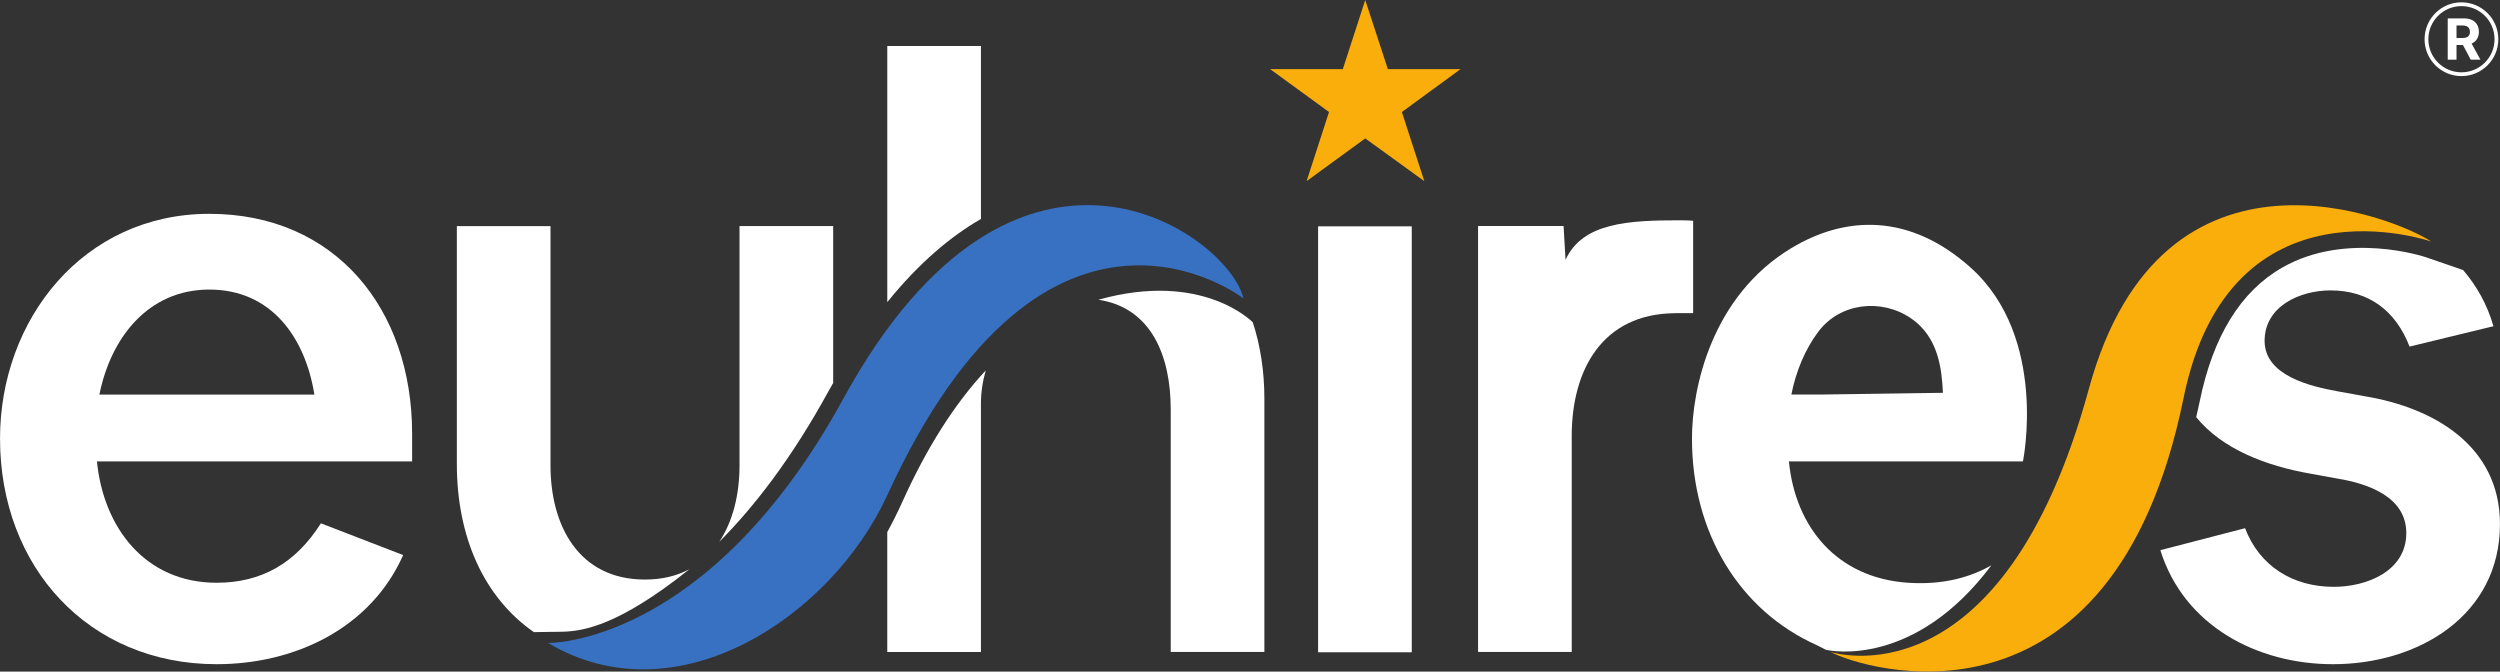
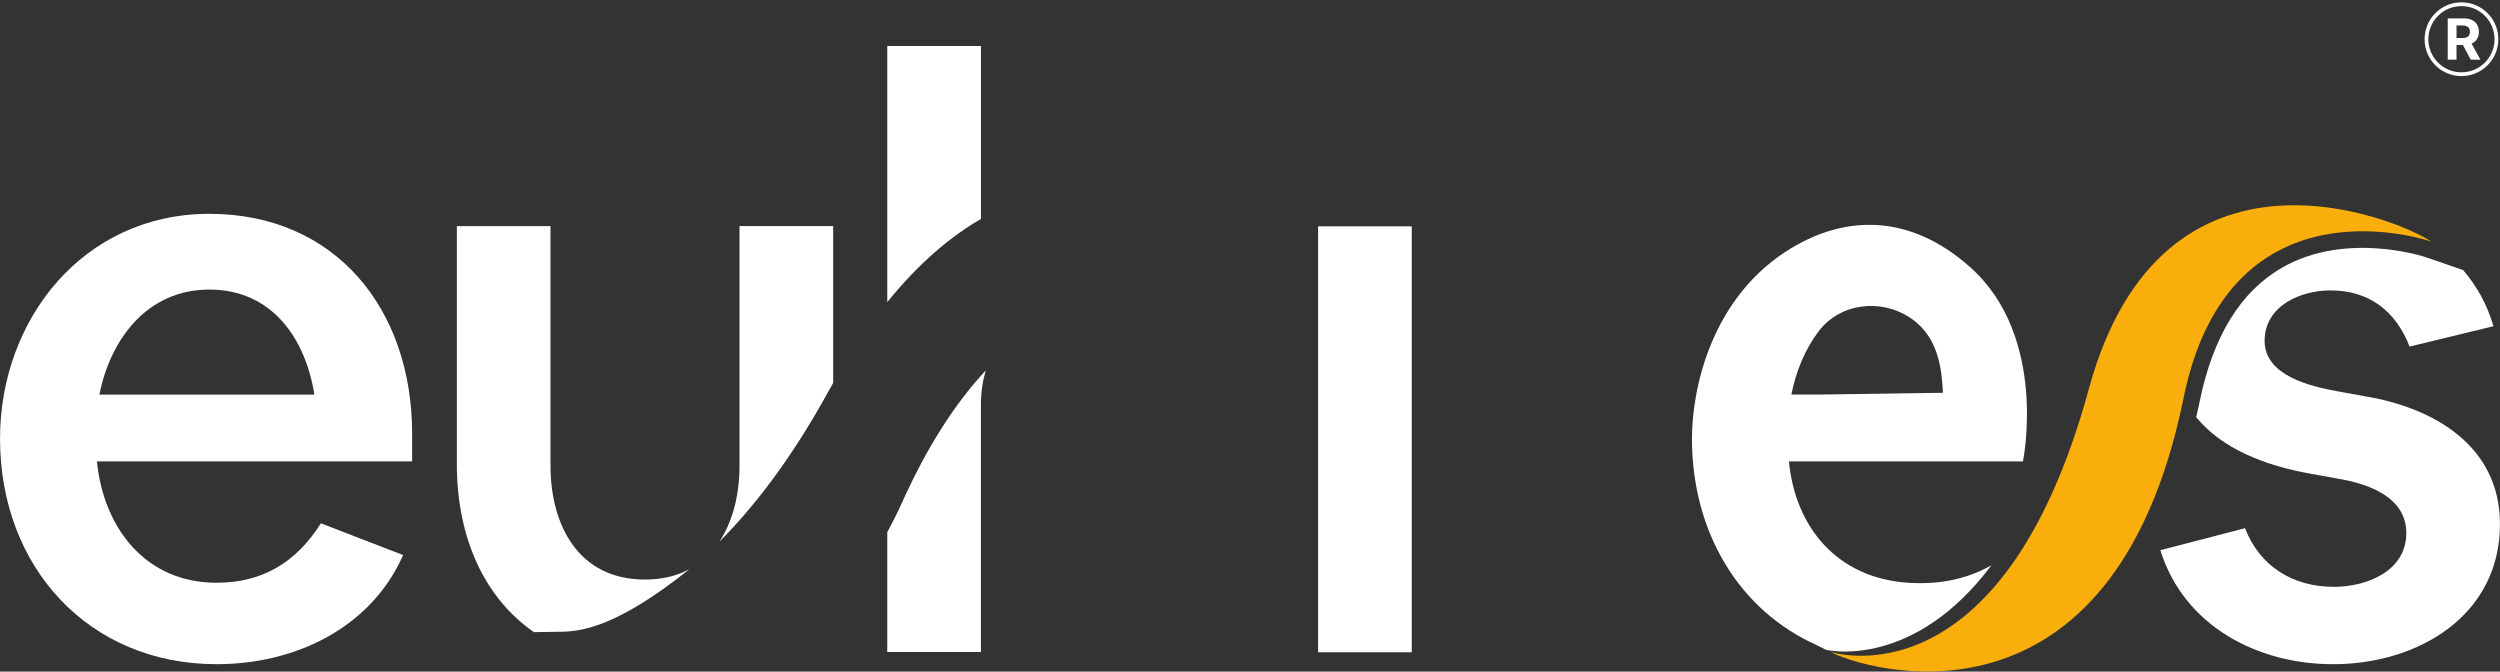
<svg xmlns="http://www.w3.org/2000/svg" xmlns:ns1="http://sodipodi.sourceforge.net/DTD/sodipodi-0.dtd" xmlns:ns2="http://www.inkscape.org/namespaces/inkscape" id="svg1" width="439.706" height="118.127" viewBox="0 0 439.706 118.127" ns1:docname="Euhires_Dark Background.pdf">
  <rect x="0" y="0" width="439.706" height="118.127" fill="#333333" stroke="none" />
  <defs id="defs1">
    <clipPath clipPathUnits="userSpaceOnUse" id="clipPath3">
      <path d="M 0,285.877 H 420.945 V 0 H 0 Z" transform="translate(-58.693,-135.18)" id="path3" />
    </clipPath>
    <clipPath clipPathUnits="userSpaceOnUse" id="clipPath5">
      <path d="M 0,285.877 H 420.945 V 0 H 0 Z" id="path5" />
    </clipPath>
    <clipPath clipPathUnits="userSpaceOnUse" id="clipPath7">
-       <path d="M 0,285.877 H 420.945 V 0 H 0 Z" transform="translate(-268.928,-158.115)" id="path7" />
-     </clipPath>
+       </clipPath>
    <clipPath clipPathUnits="userSpaceOnUse" id="clipPath9">
      <path d="M 0,285.877 H 420.945 V 0 H 0 Z" transform="translate(-209.603,-147.879)" id="path9" />
    </clipPath>
    <clipPath clipPathUnits="userSpaceOnUse" id="clipPath11">
      <path d="M 0,285.877 H 420.945 V 0 H 0 Z" transform="translate(-366.29,-155.372)" id="path11" />
    </clipPath>
    <clipPath clipPathUnits="userSpaceOnUse" id="clipPath13">
      <path d="M 0,285.877 H 420.945 V 0 H 0 Z" transform="translate(-154.897,-135.675)" id="path13" />
    </clipPath>
    <clipPath clipPathUnits="userSpaceOnUse" id="clipPath15">
      <path d="M 0,285.877 H 420.945 V 0 H 0 Z" transform="translate(-174.981,-158.356)" id="path15" />
    </clipPath>
    <clipPath clipPathUnits="userSpaceOnUse" id="clipPath17">
      <path d="M 0,285.877 H 420.945 V 0 H 0 Z" transform="translate(-116.006,-103.851)" id="path17" />
    </clipPath>
    <clipPath clipPathUnits="userSpaceOnUse" id="clipPath19">
      <path d="M 0,285.877 H 420.945 V 0 H 0 Z" transform="translate(-190.471,-147.696)" id="path19" />
    </clipPath>
    <clipPath clipPathUnits="userSpaceOnUse" id="clipPath21">
      <path d="M 0,285.877 H 420.945 V 0 H 0 Z" transform="translate(-164.611,-121.032)" id="path21" />
    </clipPath>
    <clipPath clipPathUnits="userSpaceOnUse" id="clipPath23">
      <path d="M 0,285.877 H 420.945 V 0 H 0 Z" transform="translate(-285.469,-143.518)" id="path23" />
    </clipPath>
    <clipPath clipPathUnits="userSpaceOnUse" id="clipPath25">
      <path d="M 0,285.877 H 420.945 V 0 H 0 Z" transform="translate(-357.524,-134.966)" id="path25" />
    </clipPath>
    <clipPath clipPathUnits="userSpaceOnUse" id="clipPath27">
-       <path d="M 0,285.877 H 420.945 V 0 H 0 Z" transform="translate(-225.673,-187.237)" id="path27" />
-     </clipPath>
+       </clipPath>
    <clipPath clipPathUnits="userSpaceOnUse" id="clipPath30">
      <path d="M 0,285.877 H 420.945 V 0 H 0 Z" transform="translate(-374.894,-182.063)" id="path30" />
    </clipPath>
  </defs>
  <g id="layer-MC0" ns2:groupmode="layer" ns2:label="Layer 1" transform="translate(-60.777,-131.521)">
    <path id="path2" d="m 0,0 c 1.505,7.522 6.448,13.862 14.507,13.862 8.275,0 12.68,-6.447 13.862,-13.862 z m 14.507,23.856 c -16.656,0 -27.617,-13.969 -27.617,-29.658 0,-16.979 11.713,-29.765 28.584,-29.765 10.316,0 20.309,4.727 24.608,14.398 l -10.854,4.19 c -3.33,-5.264 -7.844,-7.843 -13.754,-7.843 -9.456,0 -14.936,7.307 -15.796,16.01 h 41.586 v 3.655 c 0,16.441 -10.101,29.013 -26.757,29.013" style="fill:#ffffff;fill-opacity:1;fill-rule:nonzero;stroke:none" transform="matrix(1.333,0,0,-1.333,78.257,200.929)" clip-path="url(#clipPath3)" ns2:export-filename="euhire_dark.svg" ns2:export-xdpi="96" ns2:export-ydpi="96" />
    <path id="path4" d="m 219.51,101.224 h 12.357 v 56.199 H 219.51 Z" style="fill:#ffffff;fill-opacity:1;fill-rule:nonzero;stroke:none" transform="matrix(1.333,0,0,-1.333,0,381.169)" clip-path="url(#clipPath5)" />
-     <path id="path6" d="m 0,0 c -0.544,0.04 -1.086,0.062 -1.621,0.062 -6.877,0 -12.953,-0.279 -15.215,-5.216 l -0.259,4.462 h -11.283 v -56.199 h 12.358 v 28.476 c 0,8.76 4.041,16.132 13.59,16.219 v 0.006 h 0.122 c 0.015,0 0.028,0.002 0.042,0.002 0.015,0 0.029,-0.002 0.044,-0.002 H 0 Z" style="fill:#ffffff;fill-opacity:1;fill-rule:nonzero;stroke:none" transform="matrix(1.333,0,0,-1.333,358.57,170.349)" clip-path="url(#clipPath7)" />
-     <path id="path8" d="m 0,0 c 0,0 -25.901,20.07 -46.98,-25.952 -7.301,-15.939 -27.698,-29.668 -44.766,-19.518 0,0 21.08,-0.413 38.949,32.219 C -29.847,28.66 -1.914,8.322 0,0" style="fill:#3871c1;fill-opacity:1;fill-rule:nonzero;stroke:none" transform="matrix(1.333,0,0,-1.333,279.471,183.998)" clip-path="url(#clipPath9)" />
    <path id="path10" d="m 0,0 c 0,0 -26.582,9.276 -32.676,-20.635 -9.425,-46.259 -42.622,-35.711 -46.563,-33.513 0,0 22.557,-7.436 34.072,34.735 C -35.459,16.137 -4.151,2.853 0,0" style="fill:#f9ae0b;fill-opacity:1;fill-rule:nonzero;stroke:none" transform="matrix(1.333,0,0,-1.333,488.387,174.006)" clip-path="url(#clipPath11)" />
    <path id="path12" d="M 0,0 C 0.196,0.358 0.394,0.695 0.591,1.044 V 21.748 H -11.766 V -9.843 c 0,-3.747 -0.845,-7.336 -2.676,-10.074 C -9.839,-15.303 -4.875,-8.903 0,0" style="fill:#ffffff;fill-opacity:1;fill-rule:nonzero;stroke:none" transform="matrix(1.333,0,0,-1.333,206.53,200.269)" clip-path="url(#clipPath13)" />
    <path id="path14" d="M 0,0 V 22.816 H -12.358 V -10.977 C -8.154,-5.771 -3.959,-2.285 0,0" style="fill:#ffffff;fill-opacity:1;fill-rule:nonzero;stroke:none" transform="matrix(1.333,0,0,-1.333,233.308,170.028)" clip-path="url(#clipPath15)" />
    <path id="path16" d="M 0,0 3.794,0.054 C 6.54,0.128 11.217,0.871 20.513,8.295 18.891,7.434 16.954,6.937 14.66,6.937 5.848,6.937 2.195,14.136 2.195,21.981 V 53.572 H -10.163 V 22.196 C -10.163,12.475 -6.548,4.551 0,0" style="fill:#ffffff;fill-opacity:1;fill-rule:nonzero;stroke:none" transform="matrix(1.333,0,0,-1.333,154.675,242.701)" clip-path="url(#clipPath17)" />
-     <path id="path18" d="m 0,0 c 7.014,-1.045 9.547,-7.47 9.547,-14.45 v -32.022 h 12.357 v 33.418 c 0,3.57 -0.519,6.98 -1.526,10.072 0,0 -6.583,6.858 -20.378,2.982" style="fill:#ffffff;fill-opacity:1;fill-rule:nonzero;stroke:none" transform="matrix(1.333,0,0,-1.333,253.961,184.241)" clip-path="url(#clipPath19)" />
    <path id="path20" d="M 0,0 C -0.624,-1.385 -1.29,-2.711 -1.987,-3.989 V -19.808 H 10.37 v 32.667 c 0,1.584 0.227,3.086 0.638,4.484 C 6.909,12.951 3.229,7.164 0,0" style="fill:#ffffff;fill-opacity:1;fill-rule:nonzero;stroke:none" transform="matrix(1.333,0,0,-1.333,219.481,219.793)" clip-path="url(#clipPath21)" />
    <path id="path22" d="m 0,0 c 2.858,3.777 8.297,4.397 12.207,1.724 3.653,-2.497 4.055,-6.773 4.207,-9.823 L 0.171,-8.331 H -3.587 C -2.972,-5.233 -1.768,-2.336 0,0 m -0.262,-41.378 c 0.031,-0.031 0.062,-0.046 0.093,-0.046 0.004,-0.002 0.009,-0.003 0.013,-0.005 0.357,-0.193 0.735,-0.385 1.128,-0.576 l 0.077,-0.018 c 0.624,-0.138 11.629,-2.341 21.76,11.165 -2.82,-1.601 -6.39,-2.599 -10.931,-2.308 -9.43,0.603 -14.939,7.314 -15.789,16.02 h 3.99 20.907 5.984 c 0,0 3.381,16.402 -6.941,25.604 C 12,15.616 3.558,15.296 -3.587,10.993 -14.046,4.694 -16.7,-7.363 -16.7,-14.146 c 0,-12.51 6.356,-22.732 16.438,-27.232" style="fill:#ffffff;fill-opacity:1;fill-rule:nonzero;stroke:none" transform="matrix(1.333,0,0,-1.333,380.626,189.812)" clip-path="url(#clipPath23)" />
    <path id="path24" d="m 0,0 -3.546,0.645 c -3.547,0.645 -9.671,2.041 -9.671,6.661 0,4.616 4.717,6.658 8.691,6.662 0.02,0 0.04,-10e-4 0.061,-0.002 C 0.56,13.948 4.09,11.267 5.909,6.554 l 11.068,2.687 c -0.83,2.907 -2.238,5.348 -4.001,7.41 l -4.925,1.698 c -0.1,0.032 -10.417,3.501 -18.935,-1.365 -5.479,-3.129 -9.143,-9.067 -10.892,-17.647 -0.145,-0.713 -0.308,-1.4 -0.466,-2.094 3.415,-4.207 9.188,-6.419 15.042,-7.452 l 3.545,-0.645 c 3.977,-0.644 9.135,-2.363 9.135,-7.199 0,-5.051 -5.266,-7.093 -9.563,-7.093 -5.374,0 -9.779,2.687 -11.713,7.738 l -11.175,-2.902 c 3.115,-9.993 12.786,-15.043 22.78,-15.043 11.283,0 22.029,6.447 22.029,18.481 C 17.838,-6.556 9.133,-1.504 0,0" style="fill:#ffffff;fill-opacity:1;fill-rule:nonzero;stroke:none" transform="matrix(1.333,0,0,-1.333,476.699,201.215)" clip-path="url(#clipPath25)" />
    <path id="path26" d="m 0,0 2.986,-9.122 h 9.589 l -7.741,-5.658 2.96,-9.122 -7.794,5.64 -7.737,-5.64 2.956,9.122 -7.765,5.658 h 9.588 z" style="fill:#f9ae0b;fill-opacity:1;fill-rule:nonzero;stroke:none" transform="matrix(1.333,0,0,-1.333,300.898,131.521)" clip-path="url(#clipPath27)" />
    <path id="path28" d="M 0.467,9.1875e-4 V -5.448 H 2.624 c 0.615,0 1.096,0.161 1.441,0.48 0.343,0.322 0.516,0.756 0.516,1.301 0,0.369 -0.088,0.686 -0.258,0.949 -0.164,0.267 -0.398,0.466 -0.703,0.598 L 4.78,9.1875e-4 H 3.502 L 2.471,-1.933 h -0.844 V 9.1875e-4 Z M 1.627,-2.858 h 0.785 c 0.656,0 0.984,-0.27 0.984,-0.809 0,-0.562 -0.334,-0.844 -0.996,-0.844 H 1.627 Z m 0,0" style="fill:#ffffff;fill-opacity:1;fill-rule:nonzero;stroke:none" aria-label="R" transform="matrix(1.333,0,0,1.333,490.666,142.014)" />
    <path id="path29" d="m 0,0 c 0,-2.55 -2.067,-4.617 -4.617,-4.617 -2.55,0 -4.617,2.067 -4.617,4.617 0,2.55 2.067,4.617 4.617,4.617 C -2.067,4.617 0,2.55 0,0 Z" style="fill:none;stroke:#ffffff;stroke-width:0.5;stroke-linecap:butt;stroke-linejoin:miter;stroke-miterlimit:10;stroke-dasharray:none;stroke-opacity:1" transform="matrix(1.333,0,0,-1.333,499.858,138.418)" clip-path="url(#clipPath30)" />
  </g>
</svg>